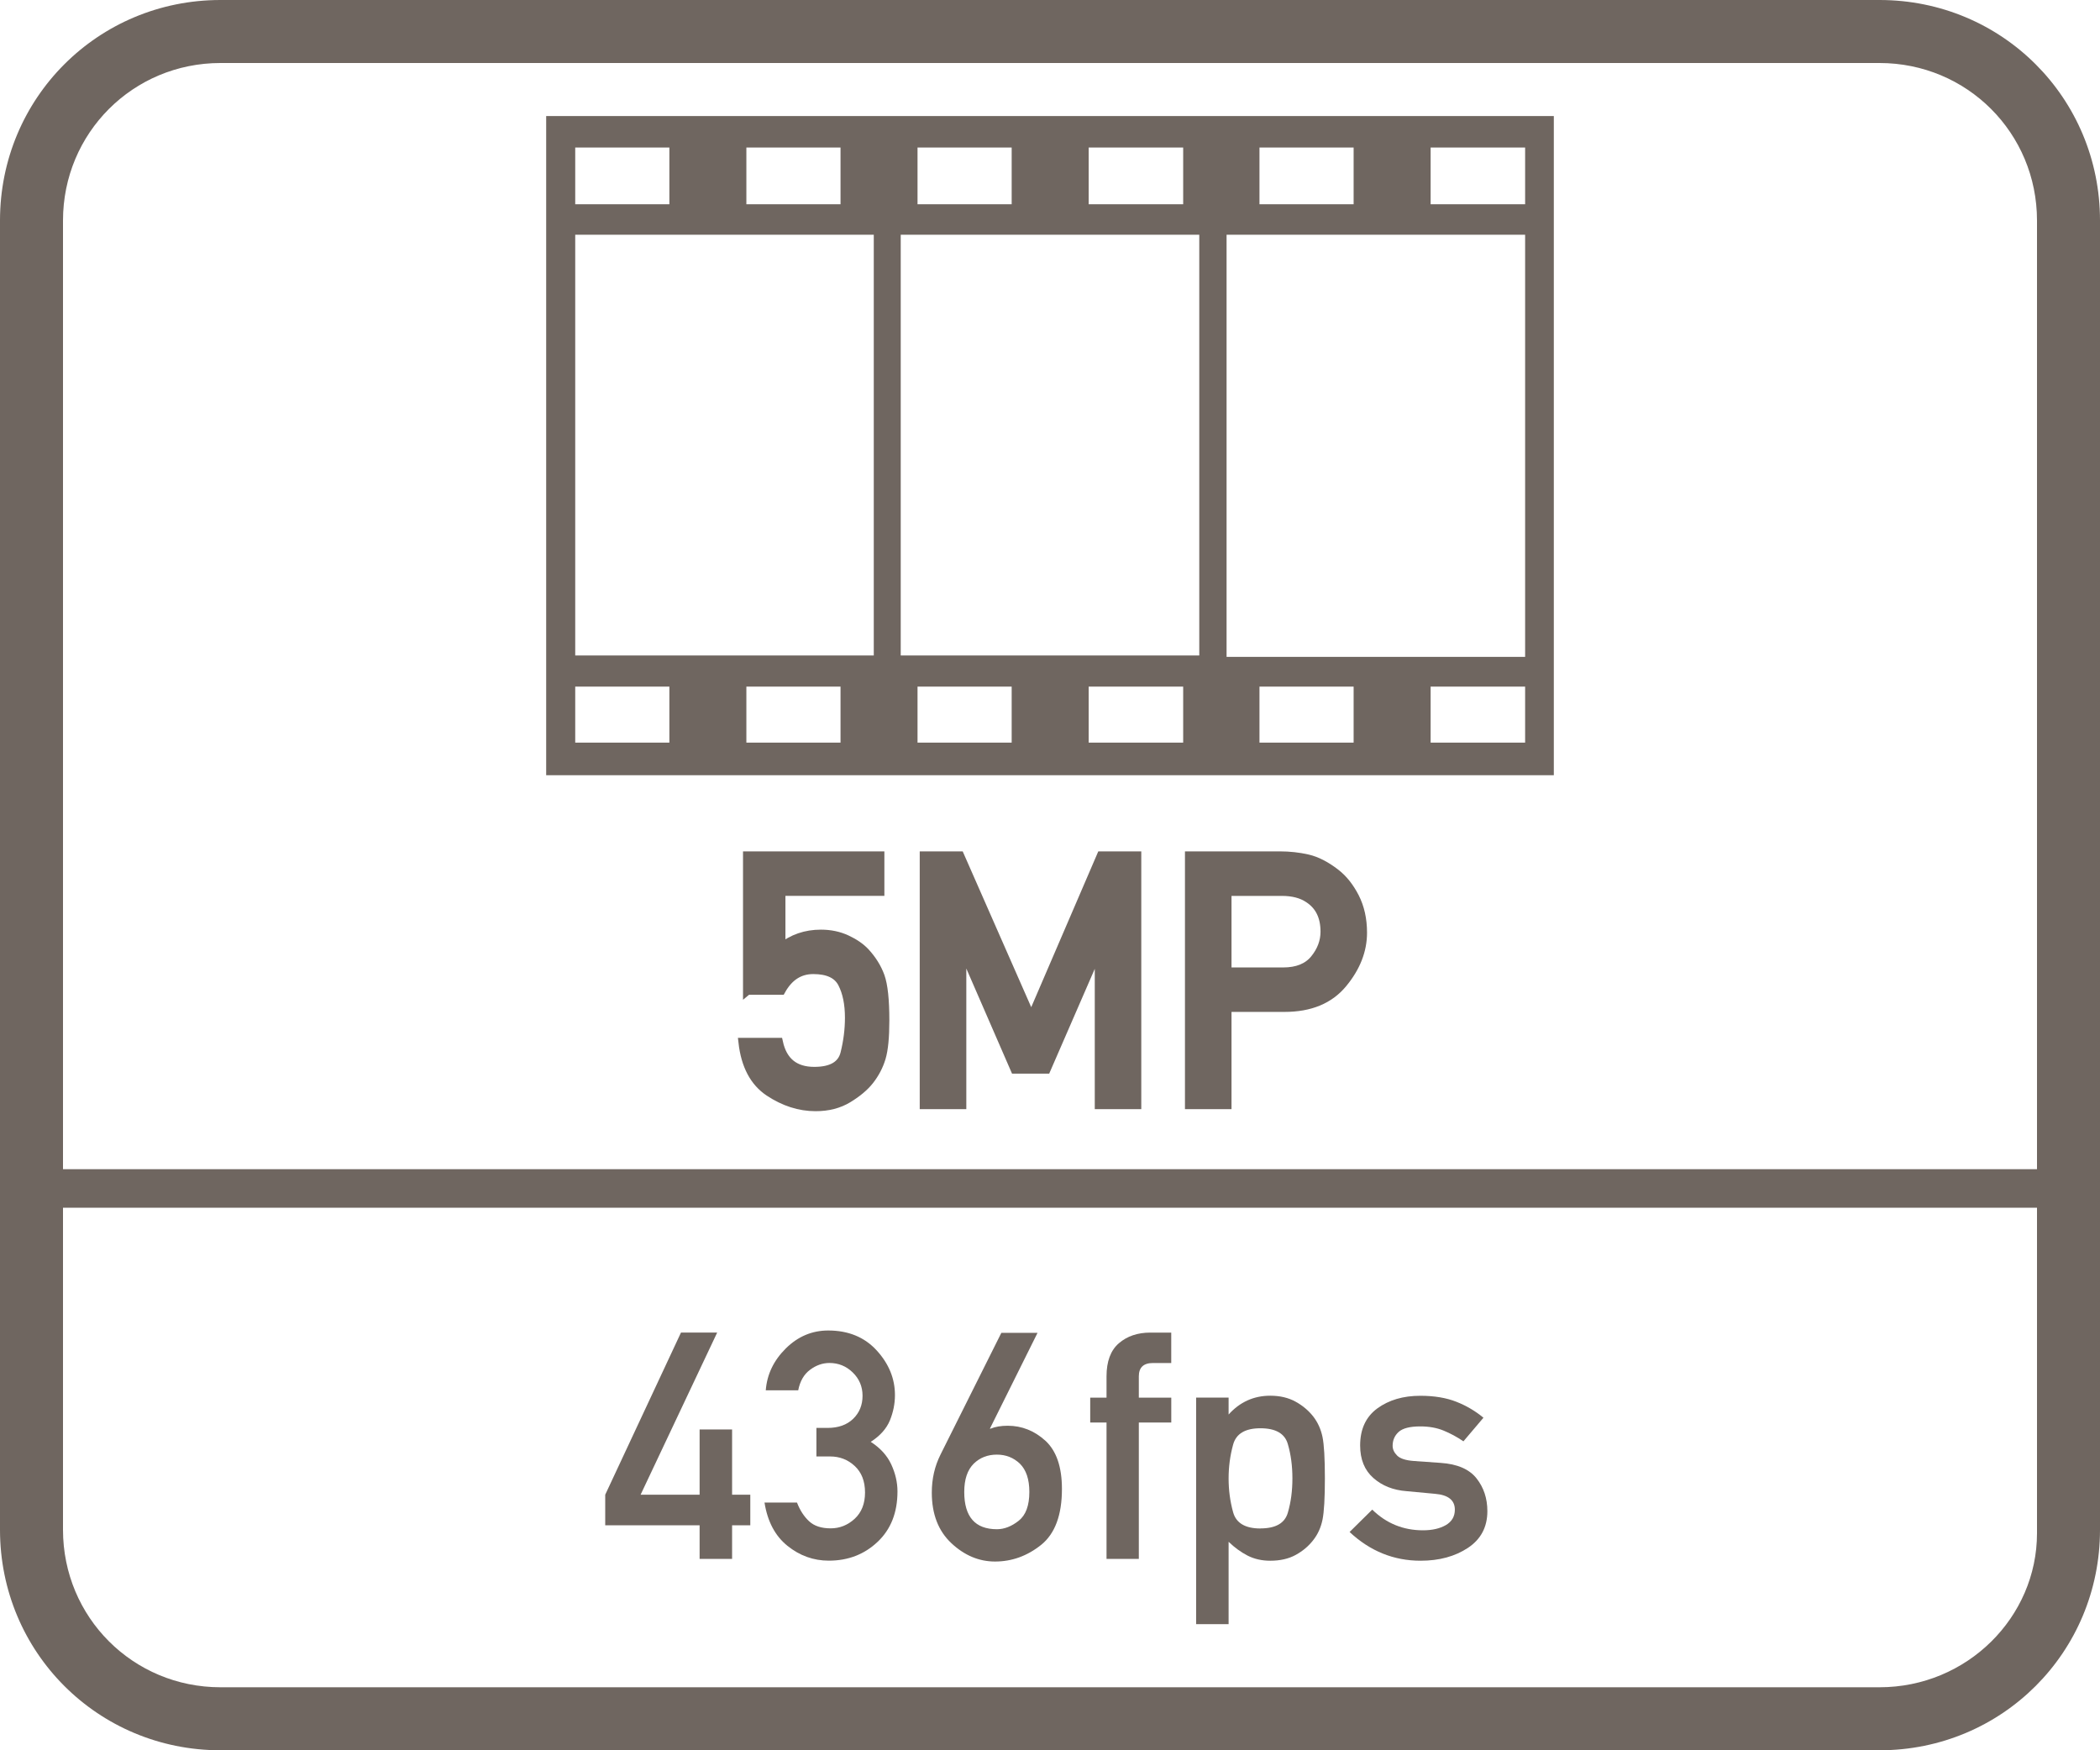
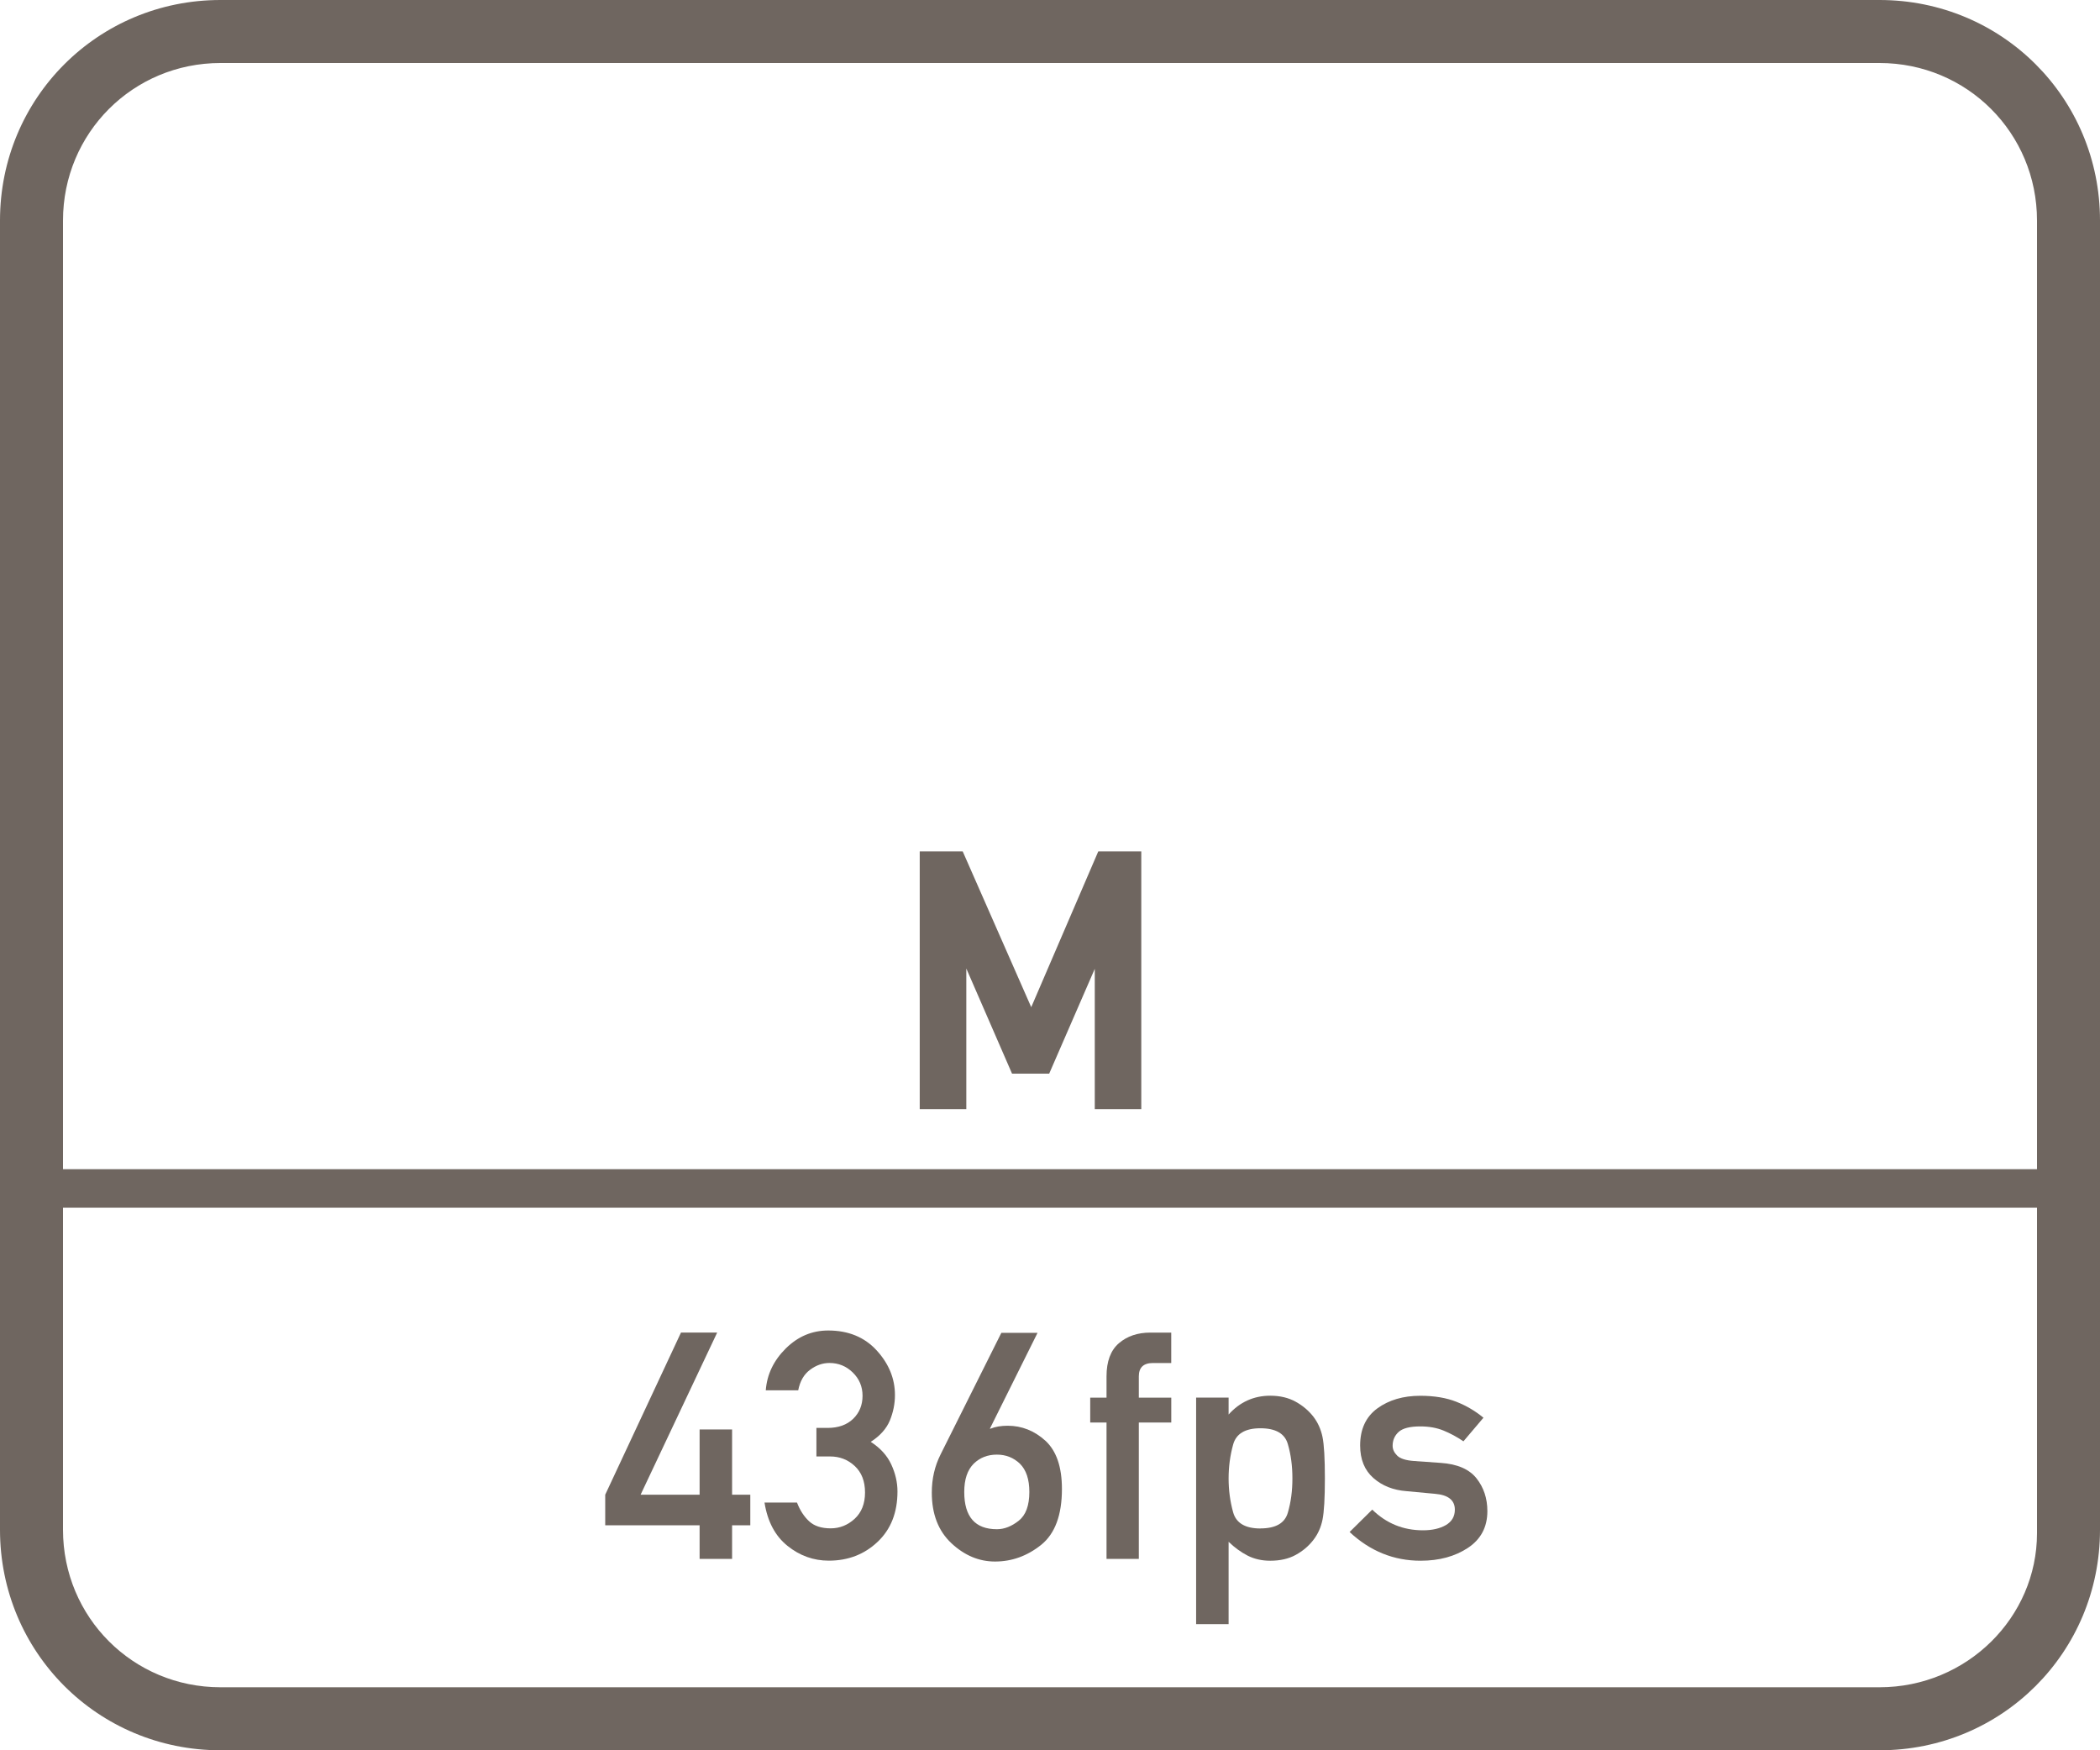
<svg xmlns="http://www.w3.org/2000/svg" id="Layer_1" version="1.1" viewBox="0 0 60 50">
  <defs>
    <style>
      .st0 {
        stroke: #6f6660;
        stroke-miterlimit: 10;
        stroke-width: .25px;
      }

      .st0, .st1 {
        fill: #6f6660;
      }
    </style>
  </defs>
-   <path class="st1" d="M44.395,22.145V3.315H15.605v18.83h28.79ZM21.325,4.215h2.69v1.62h-2.69v-1.62ZM16.435,4.215h2.69v1.62h-2.69v-1.62ZM19.125,21.215h-2.69v-1.6h2.69v1.6ZM24.015,21.215h-2.69v-1.6h2.69v1.6ZM24.965,18.725h-8.53V6.705h8.53v12.02ZM31.105,4.215h2.7v1.62h-2.7v-1.62ZM26.215,4.215h2.69v1.62h-2.69v-1.62ZM28.905,21.215h-2.69v-1.6h2.69v1.6ZM33.805,21.215h-2.7v-1.6h2.7v1.6ZM34.265,18.725h-8.53V6.705h8.53v12.02ZM38.675,21.215h-2.69v-1.6h2.69v1.6ZM43.575,21.215h-2.7v-1.6h2.7v1.6ZM40.875,4.215h2.7v1.62h-2.7v-1.62ZM35.985,4.215h2.69v1.62h-2.69v-1.62ZM35.045,6.705h8.53v12.06h-8.53V6.705Z" />
  <g>
    <path class="st1" d="M53.7,0H6.3C2.8,0,0,2.8,0,6.3v37.4C0,47.2,2.8,50,6.3,50h47.4c3.5,0,6.3-2.8,6.3-6.3V6.3c0-3.5-2.8-6.3-6.3-6.3ZM58.2,43.8c0,2.4-2,4.4-4.5,4.4H6.3c-2.5,0-4.5-2-4.5-4.5v-9.2h56.4v9.3ZM58.2,33.4H1.8V6.3C1.8,3.8,3.8,1.8,6.3,1.8h47.4c2.5,0,4.5,2,4.5,4.5v27.1Z" />
    <g>
      <path class="st1" d="M17.292,43.573v-.874l2.165-4.632h1.034l-2.188,4.632h1.686v-1.864h.928v1.864h.52v.874h-.52v.959h-.928v-.959h-2.697Z" />
      <path class="st1" d="M23.326,41.607v-.816h.319c.308,0,.551-.087.73-.259.179-.174.269-.393.269-.66,0-.263-.094-.484-.28-.665s-.408-.271-.665-.271c-.195,0-.381.064-.555.195-.175.13-.287.325-.338.586h-.927c.035-.456.227-.854.572-1.196s.75-.513,1.211-.513c.577,0,1.039.19,1.387.57.348.381.521.806.521,1.275,0,.249-.049.49-.146.727-.098.234-.279.438-.546.609.272.175.468.389.586.644s.178.512.178.772c0,.604-.189,1.084-.568,1.441-.378.358-.843.537-1.393.537-.438,0-.832-.141-1.183-.424-.351-.282-.569-.694-.655-1.236h.928c.086.223.201.4.347.535.145.135.35.202.616.202.258,0,.485-.091.684-.272.198-.183.297-.434.297-.752,0-.323-.098-.575-.295-.758-.196-.182-.431-.272-.703-.272h-.391Z" />
      <path class="st1" d="M26.871,41.554l1.739-3.479h1.034l-1.362,2.738h.018c.137-.057.301-.084.493-.084.402,0,.762.143,1.078.43.313.29.47.748.47,1.376,0,.745-.198,1.278-.594,1.597-.396.317-.836.476-1.318.476-.458,0-.874-.175-1.247-.524-.372-.349-.559-.83-.559-1.445,0-.395.083-.755.248-1.084ZM28.482,41.554c-.264,0-.484.086-.661.258-.181.181-.271.449-.271.808,0,.71.311,1.065.933,1.065.213,0,.421-.082.625-.244.201-.16.302-.434.302-.821,0-.36-.09-.63-.271-.808-.181-.172-.399-.258-.656-.258Z" />
      <path class="st1" d="M31.615,44.532v-3.896h-.466v-.71h.466v-.608c0-.428.118-.744.354-.947.236-.202.535-.303.896-.303h.599v.869h-.523c-.269,0-.403.127-.403.381v.608h.927v.71h-.927v3.896h-.923Z" />
      <path class="st1" d="M34.175,46.395v-6.47h.928v.483c.322-.357.719-.537,1.189-.537.28,0,.523.058.728.172.204.113.372.256.506.428.127.166.214.359.26.579.045.22.068.614.068,1.183,0,.564-.023.959-.068,1.18-.046.223-.133.414-.26.577-.134.175-.302.317-.506.429s-.447.166-.728.166c-.24,0-.455-.049-.646-.146-.19-.098-.371-.229-.543-.395v2.352h-.928ZM36.012,43.662c.436,0,.696-.149.783-.448.088-.299.131-.625.131-.98s-.043-.683-.131-.982c-.087-.301-.348-.451-.783-.451s-.695.156-.78.467c-.086.311-.129.633-.129.967s.043.656.129.965c.085.309.346.464.78.464Z" />
      <path class="st1" d="M38.559,43.765l.648-.64c.402.394.886.591,1.45.591.264,0,.481-.05.652-.148.172-.1.258-.247.258-.442,0-.269-.188-.42-.563-.452l-.816-.076c-.382-.029-.698-.154-.95-.377-.251-.222-.377-.531-.377-.928,0-.467.164-.82.493-1.061.328-.238.736-.359,1.225-.359.402,0,.746.058,1.033.172.287.113.545.266.772.455l-.572.674c-.184-.125-.373-.227-.568-.307s-.417-.119-.665-.119c-.296,0-.502.053-.617.157s-.173.237-.173.397c0,.1.043.193.129.279.085.086.245.138.479.155l.764.054c.477.032.817.18,1.024.441s.311.574.311.938c0,.453-.185.803-.554,1.048-.37.245-.821.368-1.354.368-.767,0-1.442-.273-2.028-.82Z" />
    </g>
  </g>
  <g>
-     <path class="st0" d="M21.354,28.294v-3.848h3.789v1.021h-2.827v1.606c.326-.261.705-.391,1.138-.391.271,0,.517.052.74.156.223.104.399.227.529.366.195.212.338.442.428.69.089.25.134.669.134,1.258,0,.479-.035.834-.104,1.066-.07.233-.182.447-.335.643-.146.186-.352.358-.615.518s-.572.239-.928.239c-.459,0-.901-.142-1.328-.425-.426-.283-.677-.757-.752-1.421h1.021c.121.554.461.83,1.021.83.498,0,.79-.171.874-.513.085-.342.127-.681.127-1.016,0-.394-.066-.721-.2-.981-.133-.261-.41-.391-.83-.391-.394,0-.699.197-.918.591h-.962Z" />
    <path class="st0" d="M26.403,31.56v-7.114h1.021l2.041,4.639,1.997-4.639h1.021v7.114h-1.079v-4.438h-.02l-1.489,3.423h-.898l-1.489-3.423h-.024v4.438h-1.079Z" />
-     <path class="st0" d="M33.981,31.56v-7.114h2.583c.276,0,.543.029.799.088.255.059.521.195.798.41.215.166.397.395.547.686.149.292.225.63.225,1.014,0,.508-.189.991-.569,1.45-.379.459-.933.688-1.662.688h-1.641v2.778h-1.079ZM35.061,25.467v2.295h1.602c.4,0,.699-.12.896-.361.196-.241.295-.503.295-.786,0-.43-.154-.745-.464-.947-.198-.134-.454-.2-.767-.2h-1.562Z" />
  </g>
</svg>